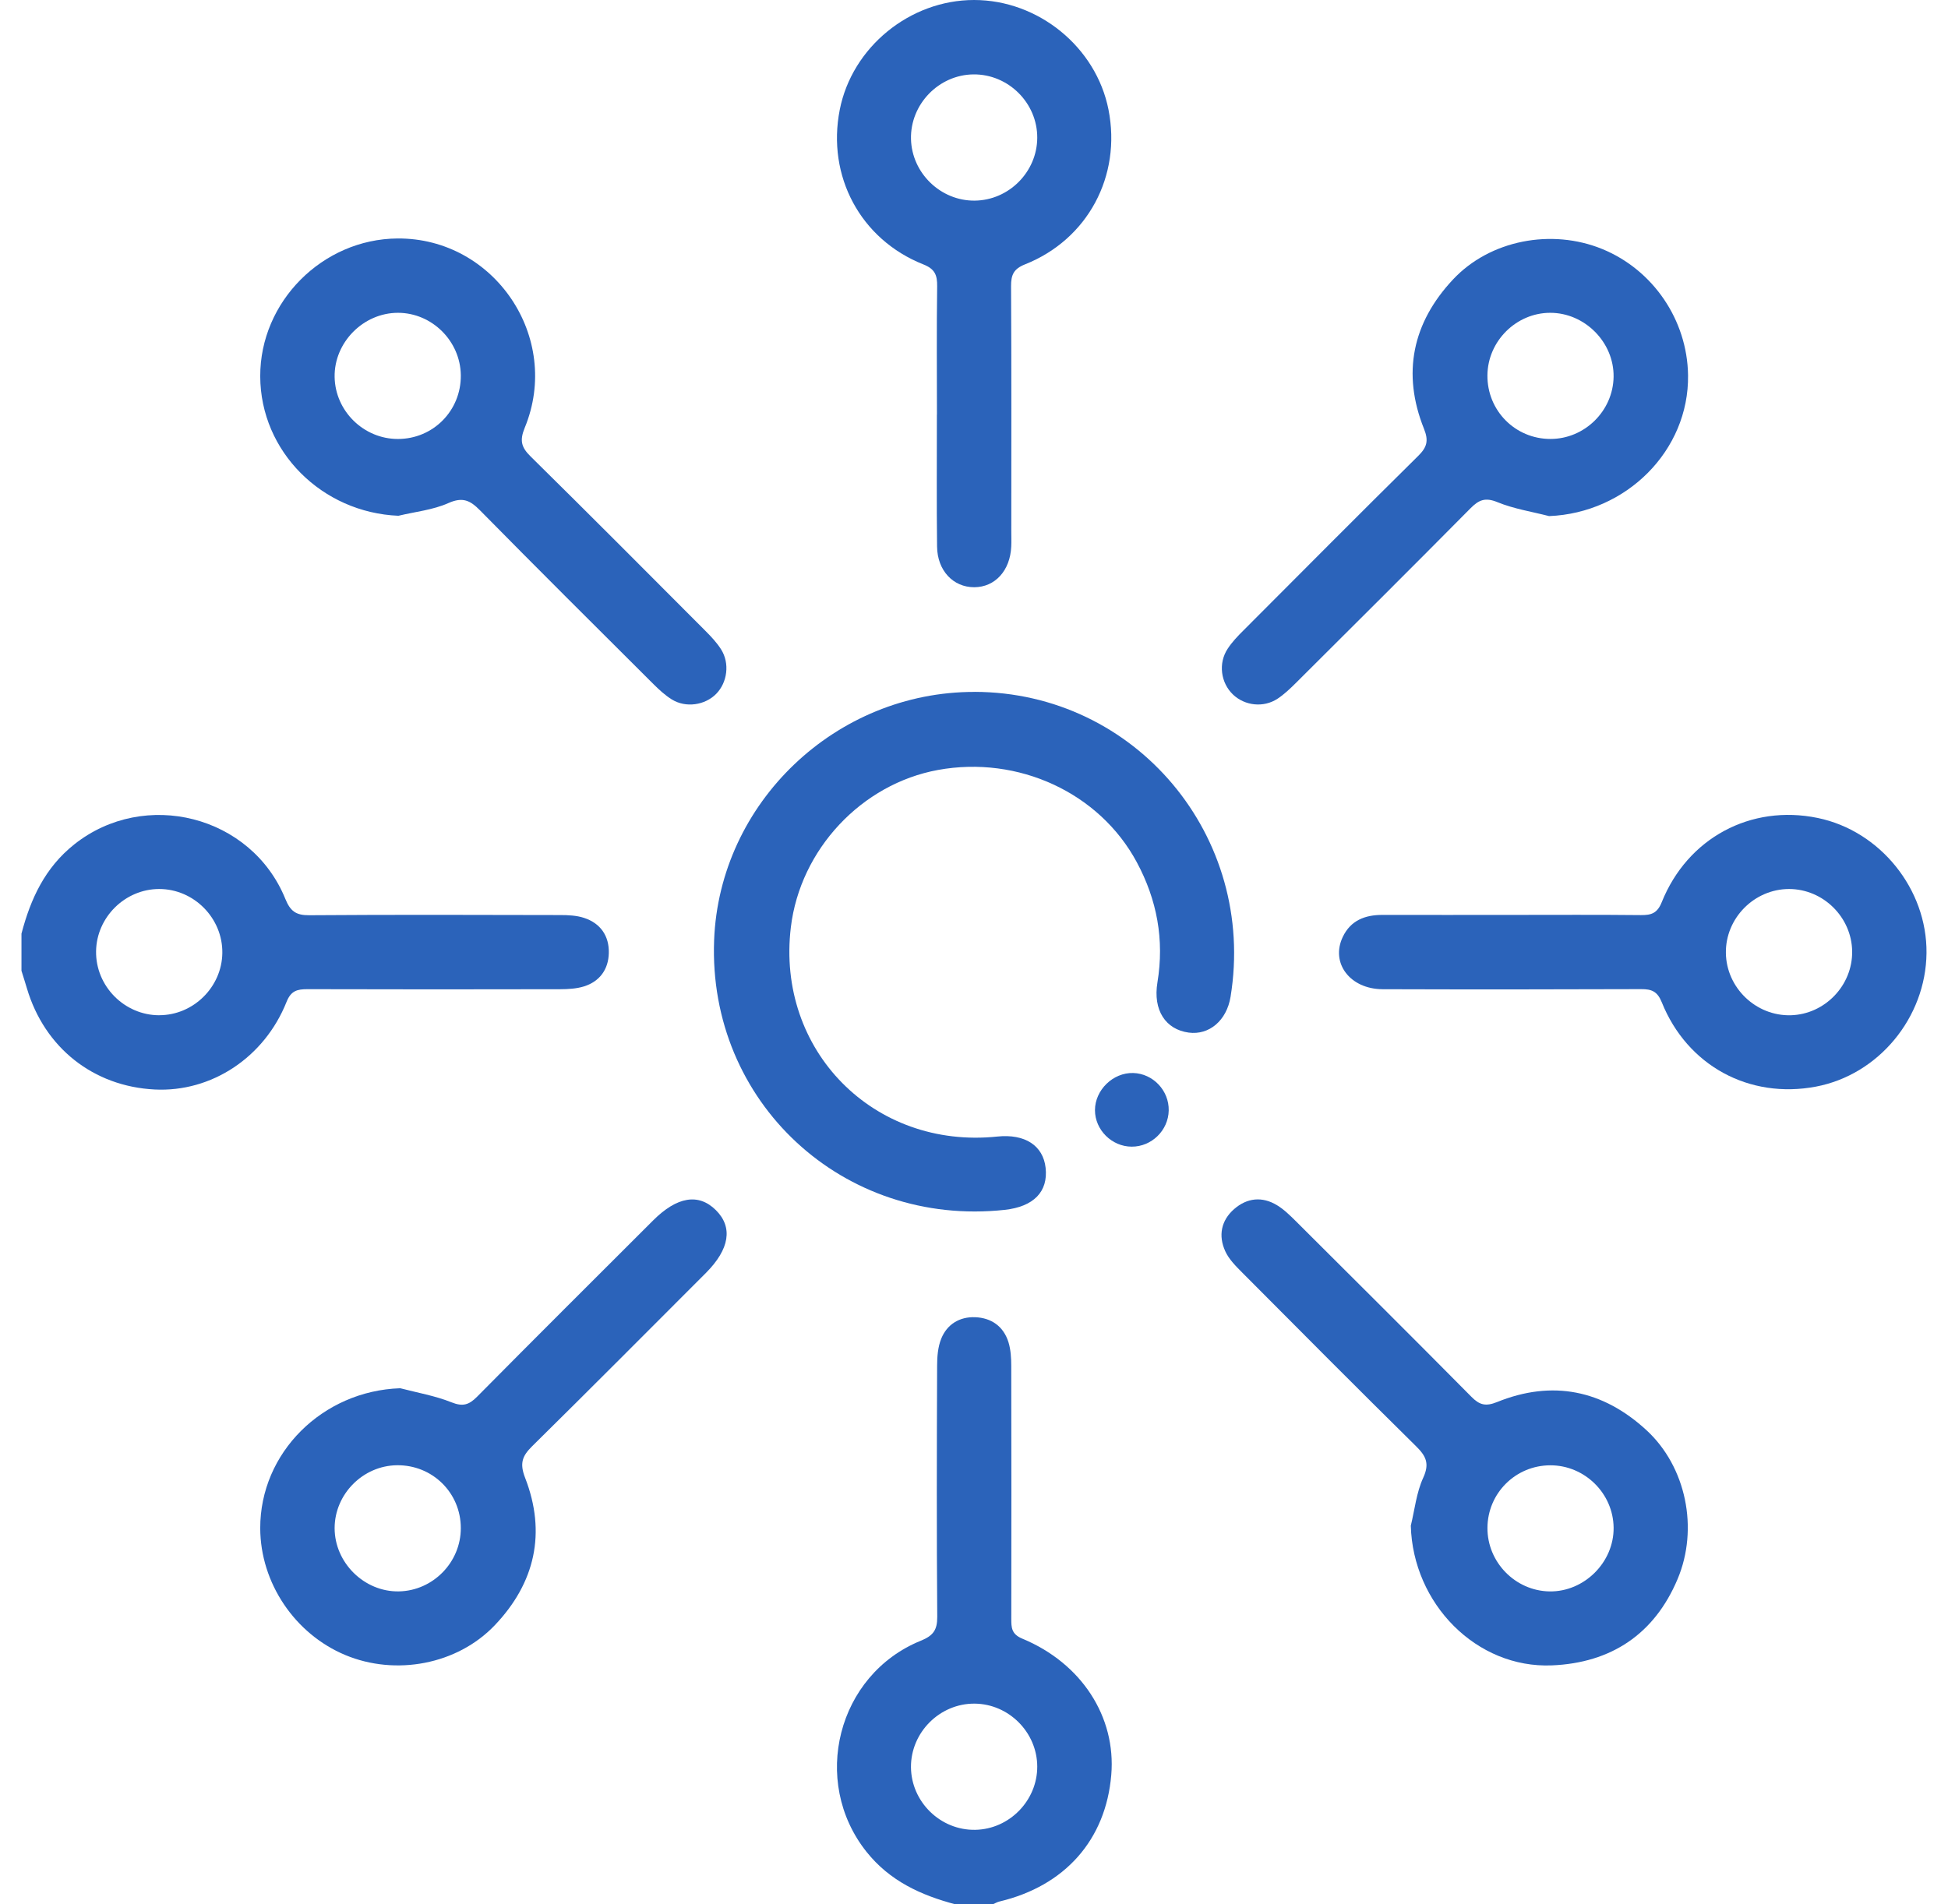
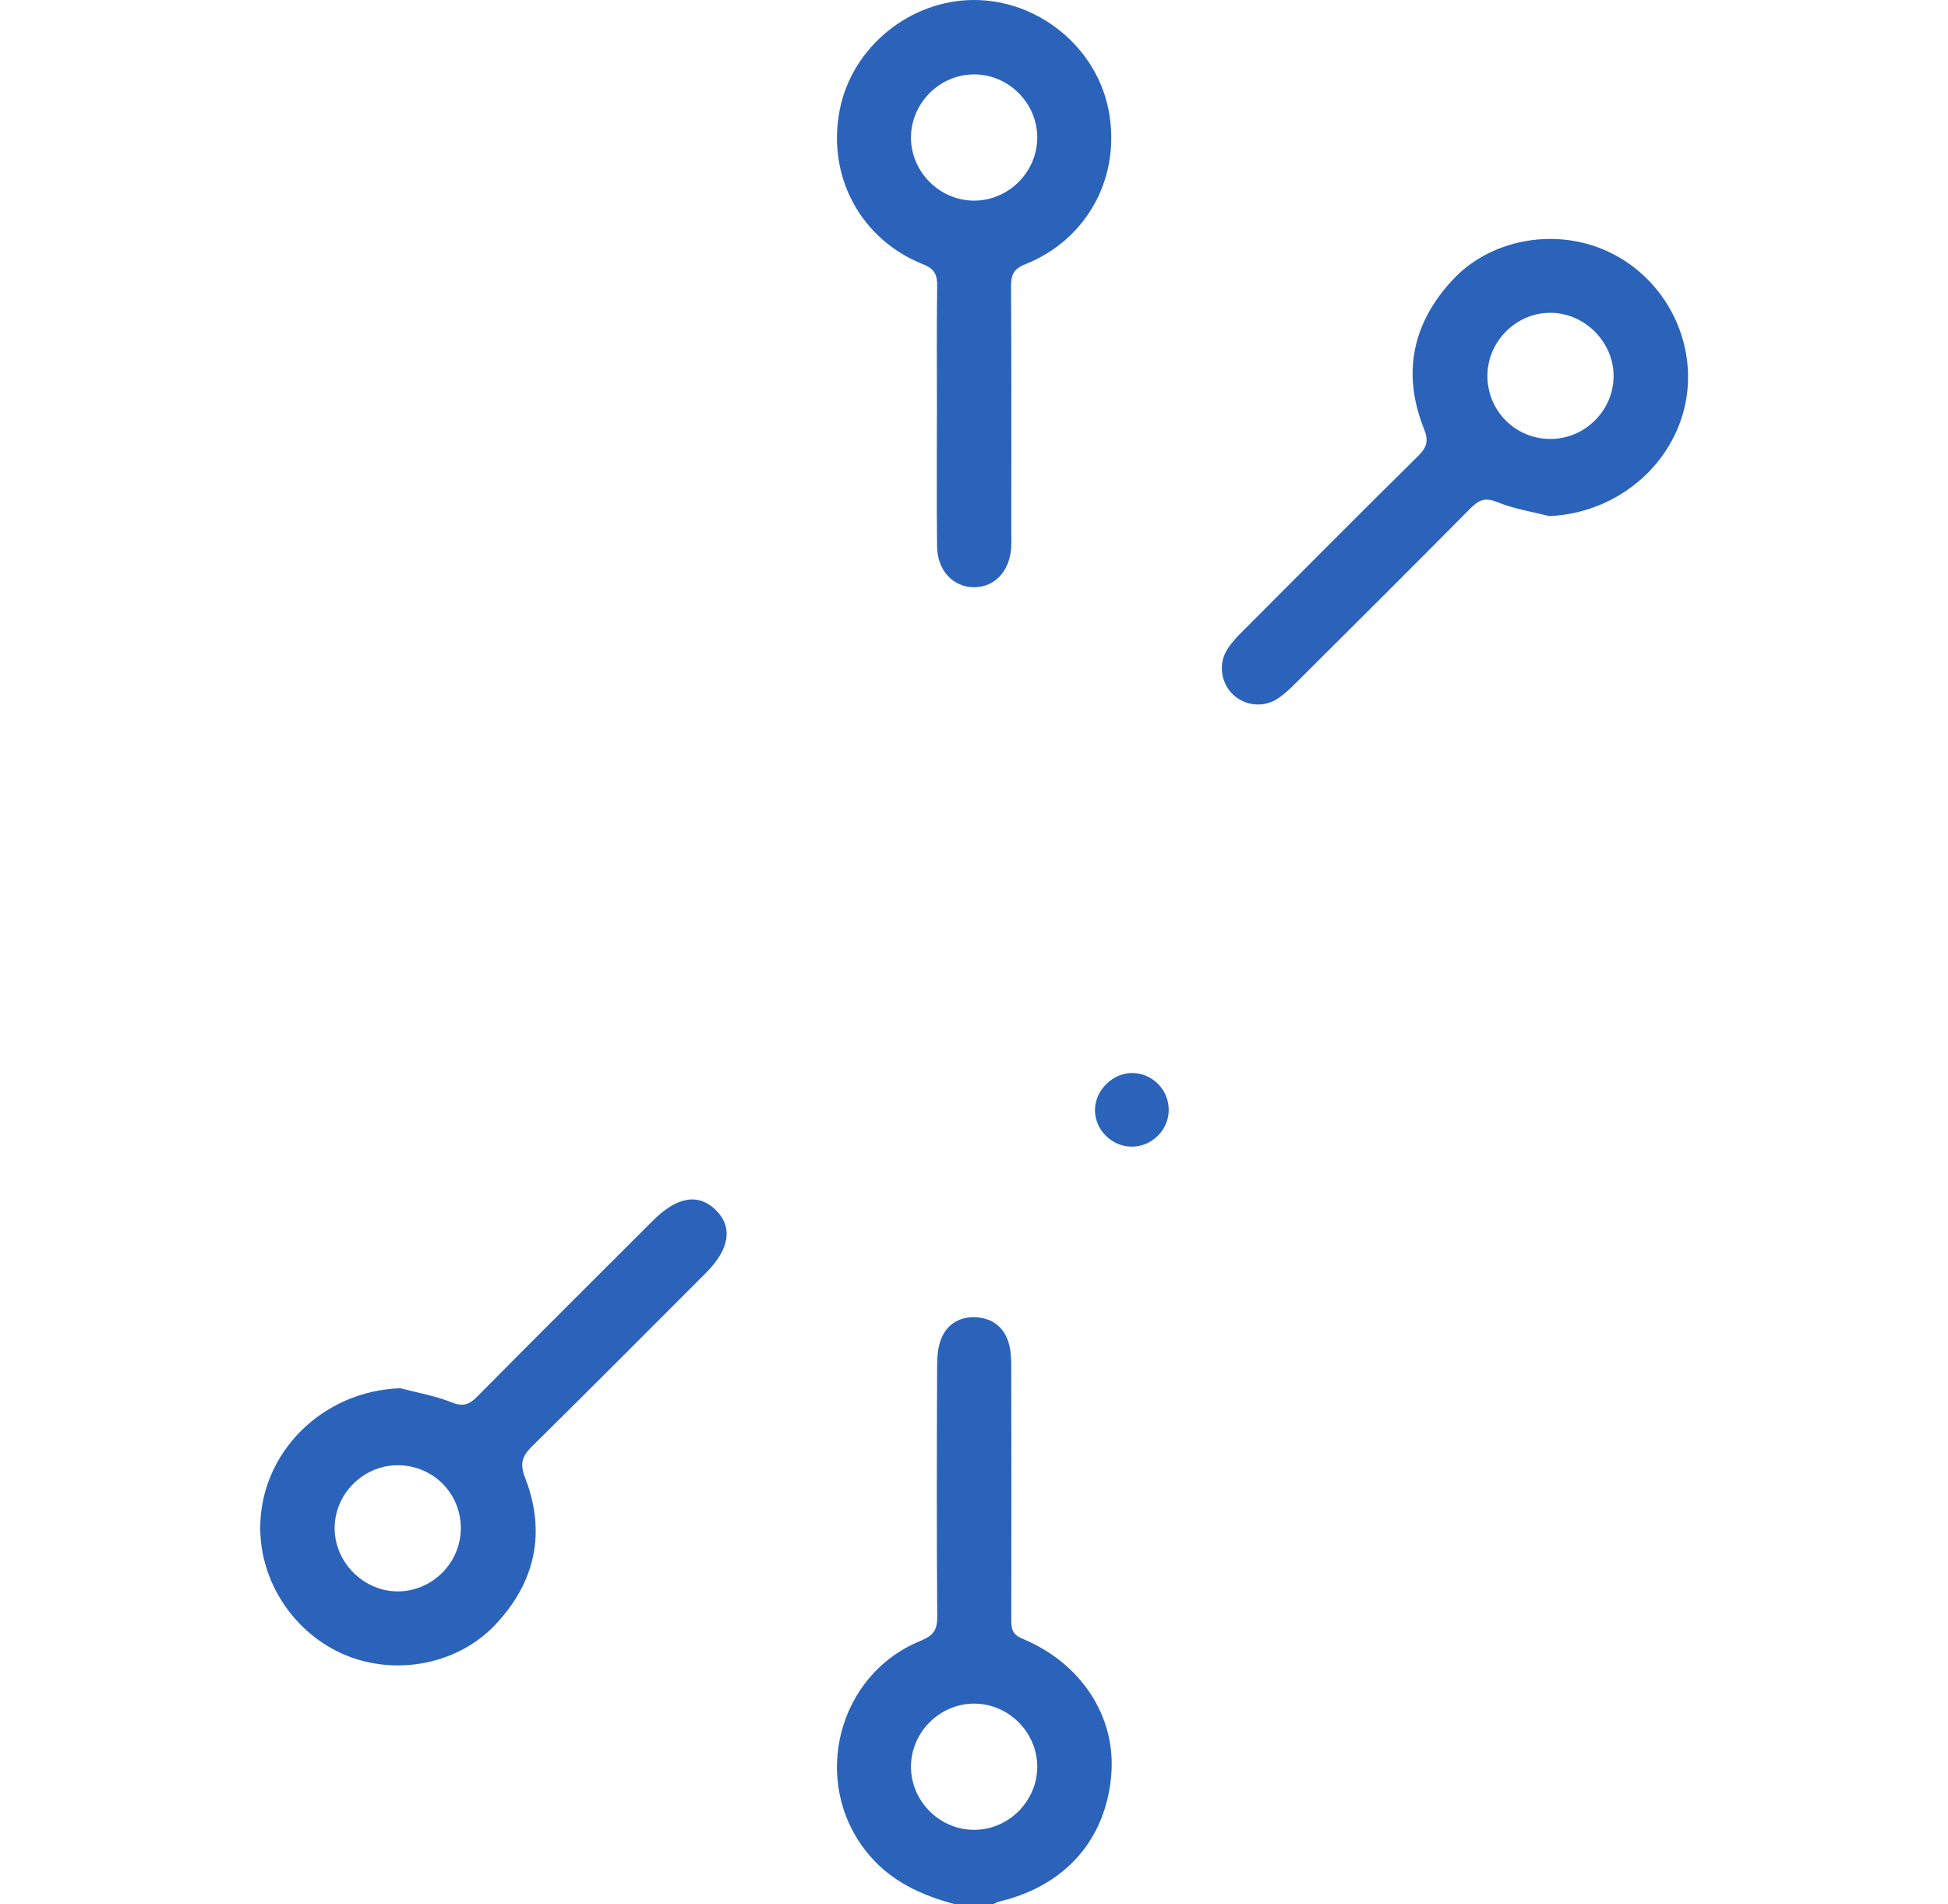
<svg xmlns="http://www.w3.org/2000/svg" width="90" height="88" viewBox="0 0 90 88" fill="none">
  <g id="Group 44">
    <g id="Group 41">
-       <path id="Vector" d="M0.994 43.137C1.416 41.533 2.077 40.096 3.431 39.019C6.682 36.436 11.613 37.676 13.183 41.538C13.415 42.11 13.678 42.298 14.289 42.293C18.153 42.265 22.017 42.276 25.881 42.285C26.249 42.285 26.635 42.302 26.979 42.414C27.745 42.661 28.148 43.253 28.128 44.041C28.111 44.788 27.713 45.354 26.977 45.583C26.63 45.69 26.245 45.71 25.879 45.712C21.987 45.72 18.093 45.722 14.201 45.71C13.729 45.71 13.443 45.783 13.239 46.297C12.212 48.874 9.76 50.476 7.151 50.346C4.314 50.204 2.058 48.418 1.244 45.673C1.164 45.402 1.076 45.13 0.992 44.859C0.992 44.287 0.992 43.714 0.992 43.139L0.994 43.137ZM7.358 46.913C8.933 46.913 10.251 45.613 10.272 44.039C10.294 42.431 8.961 41.079 7.353 41.081C5.78 41.081 4.46 42.384 4.439 43.957C4.415 45.568 5.747 46.915 7.358 46.915V46.913Z" fill="#2B63BA" />
      <path id="Vector_2" d="M44.146 88.001C42.544 87.576 41.106 86.92 40.03 85.568C37.445 82.317 38.681 77.386 42.544 75.817C43.113 75.586 43.306 75.326 43.302 74.712C43.272 70.848 43.281 66.984 43.296 63.12C43.296 62.698 43.33 62.246 43.485 61.863C43.754 61.194 44.333 60.843 45.05 60.868C45.799 60.897 46.363 61.288 46.592 62.022C46.699 62.369 46.721 62.754 46.721 63.12C46.729 67.012 46.729 70.906 46.723 74.798C46.723 75.21 46.729 75.513 47.231 75.722C49.973 76.858 51.568 79.34 51.342 82.018C51.09 85.015 49.207 87.148 46.176 87.869C46.068 87.895 45.969 87.955 45.866 87.998H44.146V88.001ZM47.922 81.626C47.913 80.049 46.609 78.74 45.033 78.725C43.425 78.71 42.08 80.049 42.088 81.657C42.097 83.265 43.453 84.589 45.063 84.556C46.637 84.526 47.93 83.2 47.922 81.624V81.626Z" fill="#2B63BA" />
-       <path id="Vector_3" d="M45.03 31.971C52.472 31.988 58.062 38.653 56.853 46.065C56.674 47.156 55.867 47.845 54.917 47.716C53.854 47.571 53.262 46.685 53.475 45.397C53.8 43.423 53.456 41.581 52.519 39.839C50.797 36.634 47.047 34.903 43.34 35.579C39.804 36.225 36.971 39.252 36.538 42.849C35.854 48.538 40.368 53.117 46.077 52.52C47.351 52.387 48.195 52.934 48.309 53.967C48.429 55.069 47.758 55.76 46.423 55.907C38.951 56.718 32.709 50.927 32.993 43.451C33.234 37.09 38.618 31.958 45.032 31.973L45.03 31.971Z" fill="#2B63BA" />
-       <path id="Vector_4" d="M18.414 23.834C14.875 23.69 12.033 20.864 12.023 17.392C12.012 13.945 14.896 11.046 18.364 11.02C22.844 10.987 25.963 15.601 24.243 19.768C24.002 20.354 24.084 20.668 24.51 21.088C27.222 23.761 29.909 26.461 32.597 29.158C32.858 29.421 33.118 29.696 33.314 30.006C33.723 30.648 33.607 31.535 33.09 32.062C32.574 32.589 31.687 32.723 31.039 32.322C30.727 32.129 30.449 31.87 30.187 31.61C27.509 28.941 24.829 26.276 22.177 23.583C21.724 23.124 21.378 22.952 20.717 23.247C20.005 23.565 19.184 23.647 18.414 23.832V23.834ZM21.29 17.338C21.272 15.76 19.957 14.455 18.386 14.455C16.786 14.455 15.434 15.824 15.46 17.419C15.486 18.995 16.803 20.287 18.384 20.285C20.015 20.285 21.309 18.972 21.29 17.338Z" fill="#2B63BA" />
      <path id="Vector_5" d="M71.562 23.847C70.766 23.642 69.939 23.515 69.186 23.206C68.626 22.975 68.329 23.094 67.939 23.488C65.261 26.193 62.562 28.88 59.865 31.566C59.602 31.827 59.329 32.087 59.021 32.29C58.373 32.714 57.512 32.615 56.965 32.094C56.399 31.553 56.276 30.651 56.72 29.978C56.922 29.67 57.182 29.396 57.445 29.136C60.134 26.439 62.818 23.739 65.526 21.064C65.926 20.668 66.013 20.37 65.791 19.817C64.762 17.251 65.259 14.914 67.128 12.918C68.839 11.088 71.693 10.552 74.027 11.508C76.375 12.468 77.956 14.791 77.99 17.34C78.039 20.814 75.144 23.707 71.566 23.849L71.562 23.847ZM71.633 20.284C73.211 20.284 74.526 18.991 74.55 17.415C74.574 15.82 73.22 14.453 71.62 14.455C70.049 14.457 68.734 15.766 68.721 17.342C68.706 18.973 70.004 20.284 71.633 20.284Z" fill="#2B63BA" />
      <path id="Vector_6" d="M18.485 64.149C19.279 64.357 20.101 64.497 20.859 64.801C21.382 65.01 21.666 64.921 22.039 64.545C24.738 61.817 27.457 59.111 30.172 56.399C31.28 55.291 32.275 55.129 33.073 55.919C33.87 56.709 33.71 57.723 32.613 58.823C29.941 61.497 27.276 64.177 24.585 66.831C24.125 67.285 24.002 67.623 24.26 68.288C25.248 70.828 24.723 73.144 22.863 75.099C21.124 76.927 18.276 77.448 15.957 76.481C13.618 75.506 12.031 73.142 12.023 70.626C12.012 67.13 14.901 64.273 18.485 64.151V64.149ZM18.343 67.709C16.767 67.726 15.462 69.044 15.46 70.615C15.46 72.215 16.831 73.567 18.427 73.538C20.002 73.51 21.292 72.195 21.29 70.615C21.29 68.981 19.979 67.692 18.343 67.709Z" fill="#2B63BA" />
-       <path id="Vector_7" d="M65.181 70.504C65.362 69.759 65.441 68.967 65.756 68.284C66.059 67.624 65.878 67.277 65.42 66.827C62.731 64.173 60.064 61.495 57.401 58.815C57.102 58.514 56.777 58.193 56.607 57.816C56.282 57.101 56.415 56.398 57.02 55.87C57.616 55.351 58.314 55.276 59.001 55.694C59.313 55.883 59.586 56.15 59.849 56.41C62.568 59.118 65.286 61.824 67.984 64.549C68.358 64.928 68.644 64.999 69.161 64.791C71.725 63.751 74.058 64.237 76.069 66.089C77.901 67.776 78.491 70.635 77.505 72.973C76.433 75.517 74.431 76.843 71.703 76.957C68.216 77.104 65.278 74.112 65.181 70.502V70.504ZM68.722 70.599C68.711 72.187 70.007 73.513 71.589 73.539C73.191 73.565 74.569 72.194 74.551 70.592C74.534 69.008 73.212 67.707 71.624 67.712C70.022 67.716 68.731 68.999 68.722 70.601V70.599Z" fill="#2B63BA" />
      <path id="Vector_8" d="M43.288 19.161C43.288 17.185 43.27 15.209 43.298 13.232C43.305 12.711 43.193 12.429 42.659 12.218C39.755 11.065 38.194 8.139 38.797 5.074C39.363 2.185 42.033 0 45.003 0C47.974 0 50.643 2.176 51.214 5.067C51.819 8.131 50.258 11.062 47.358 12.216C46.831 12.425 46.71 12.701 46.712 13.226C46.734 17.006 46.723 20.786 46.723 24.566C46.723 24.794 46.732 25.025 46.721 25.253C46.672 26.368 45.974 27.134 45.008 27.136C44.043 27.136 43.307 26.372 43.294 25.259C43.268 23.227 43.288 21.193 43.285 19.159L43.288 19.161ZM45.033 9.271C46.609 9.256 47.914 7.945 47.922 6.37C47.931 4.76 46.588 3.423 44.977 3.438C43.372 3.453 42.05 4.82 42.089 6.426C42.127 7.999 43.46 9.287 45.033 9.271Z" fill="#2B63BA" />
-       <path id="Vector_9" d="M69.889 42.278C71.866 42.278 73.842 42.266 75.818 42.287C76.298 42.291 76.571 42.197 76.774 41.691C77.966 38.72 80.889 37.162 83.976 37.797C86.865 38.391 89.037 41.086 89.007 44.039C88.977 47.025 86.79 49.666 83.897 50.213C80.814 50.794 77.951 49.246 76.774 46.31C76.571 45.809 76.304 45.705 75.82 45.708C71.84 45.723 67.857 45.725 63.877 45.712C62.37 45.705 61.464 44.5 62.037 43.297C62.4 42.532 63.066 42.276 63.873 42.278C65.877 42.283 67.883 42.278 69.887 42.278H69.889ZM85.572 43.96C85.55 42.382 84.235 41.084 82.659 41.081C81.049 41.081 79.716 42.429 79.738 44.037C79.759 45.645 81.128 46.958 82.736 46.915C84.31 46.872 85.593 45.538 85.572 43.962V43.96Z" fill="#2B63BA" />
      <path id="Vector_10" d="M53.996 51.319C53.977 52.238 53.204 52.992 52.285 52.987C51.366 52.985 50.589 52.212 50.589 51.302C50.589 50.37 51.424 49.558 52.356 49.584C53.273 49.61 54.016 50.396 53.996 51.317V51.319Z" fill="#2B63BA" />
    </g>
  </g>
</svg>